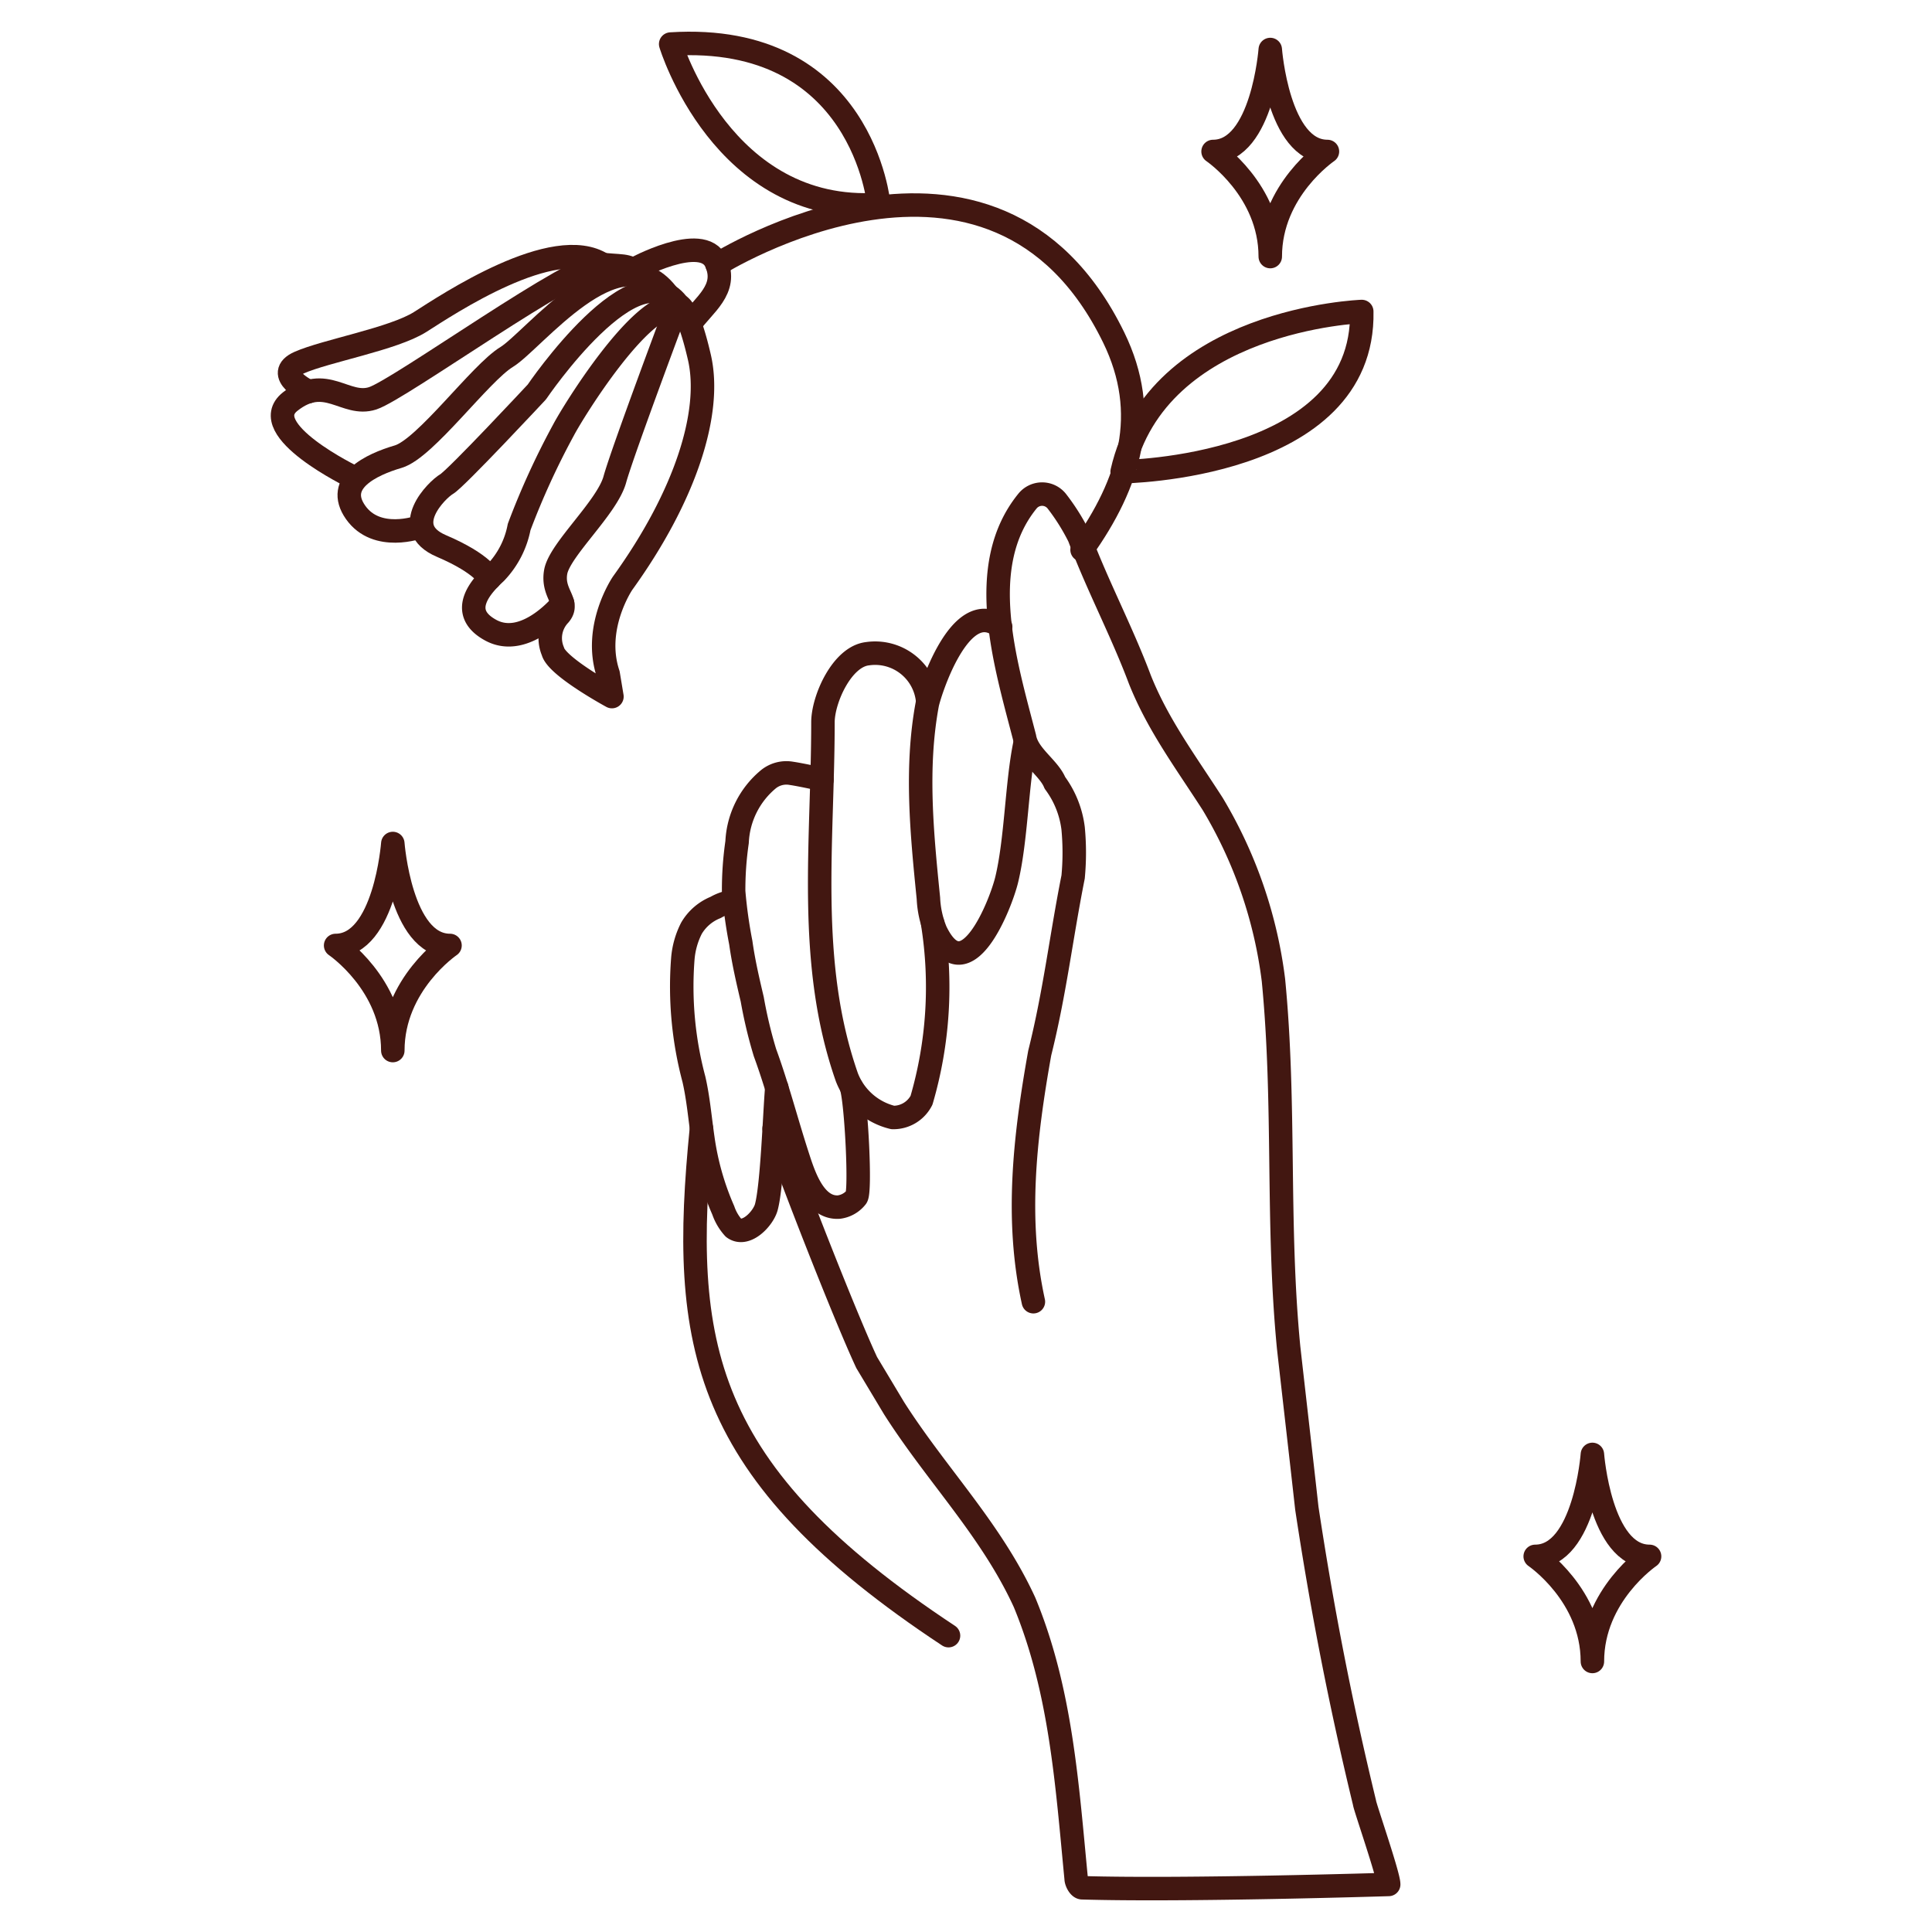
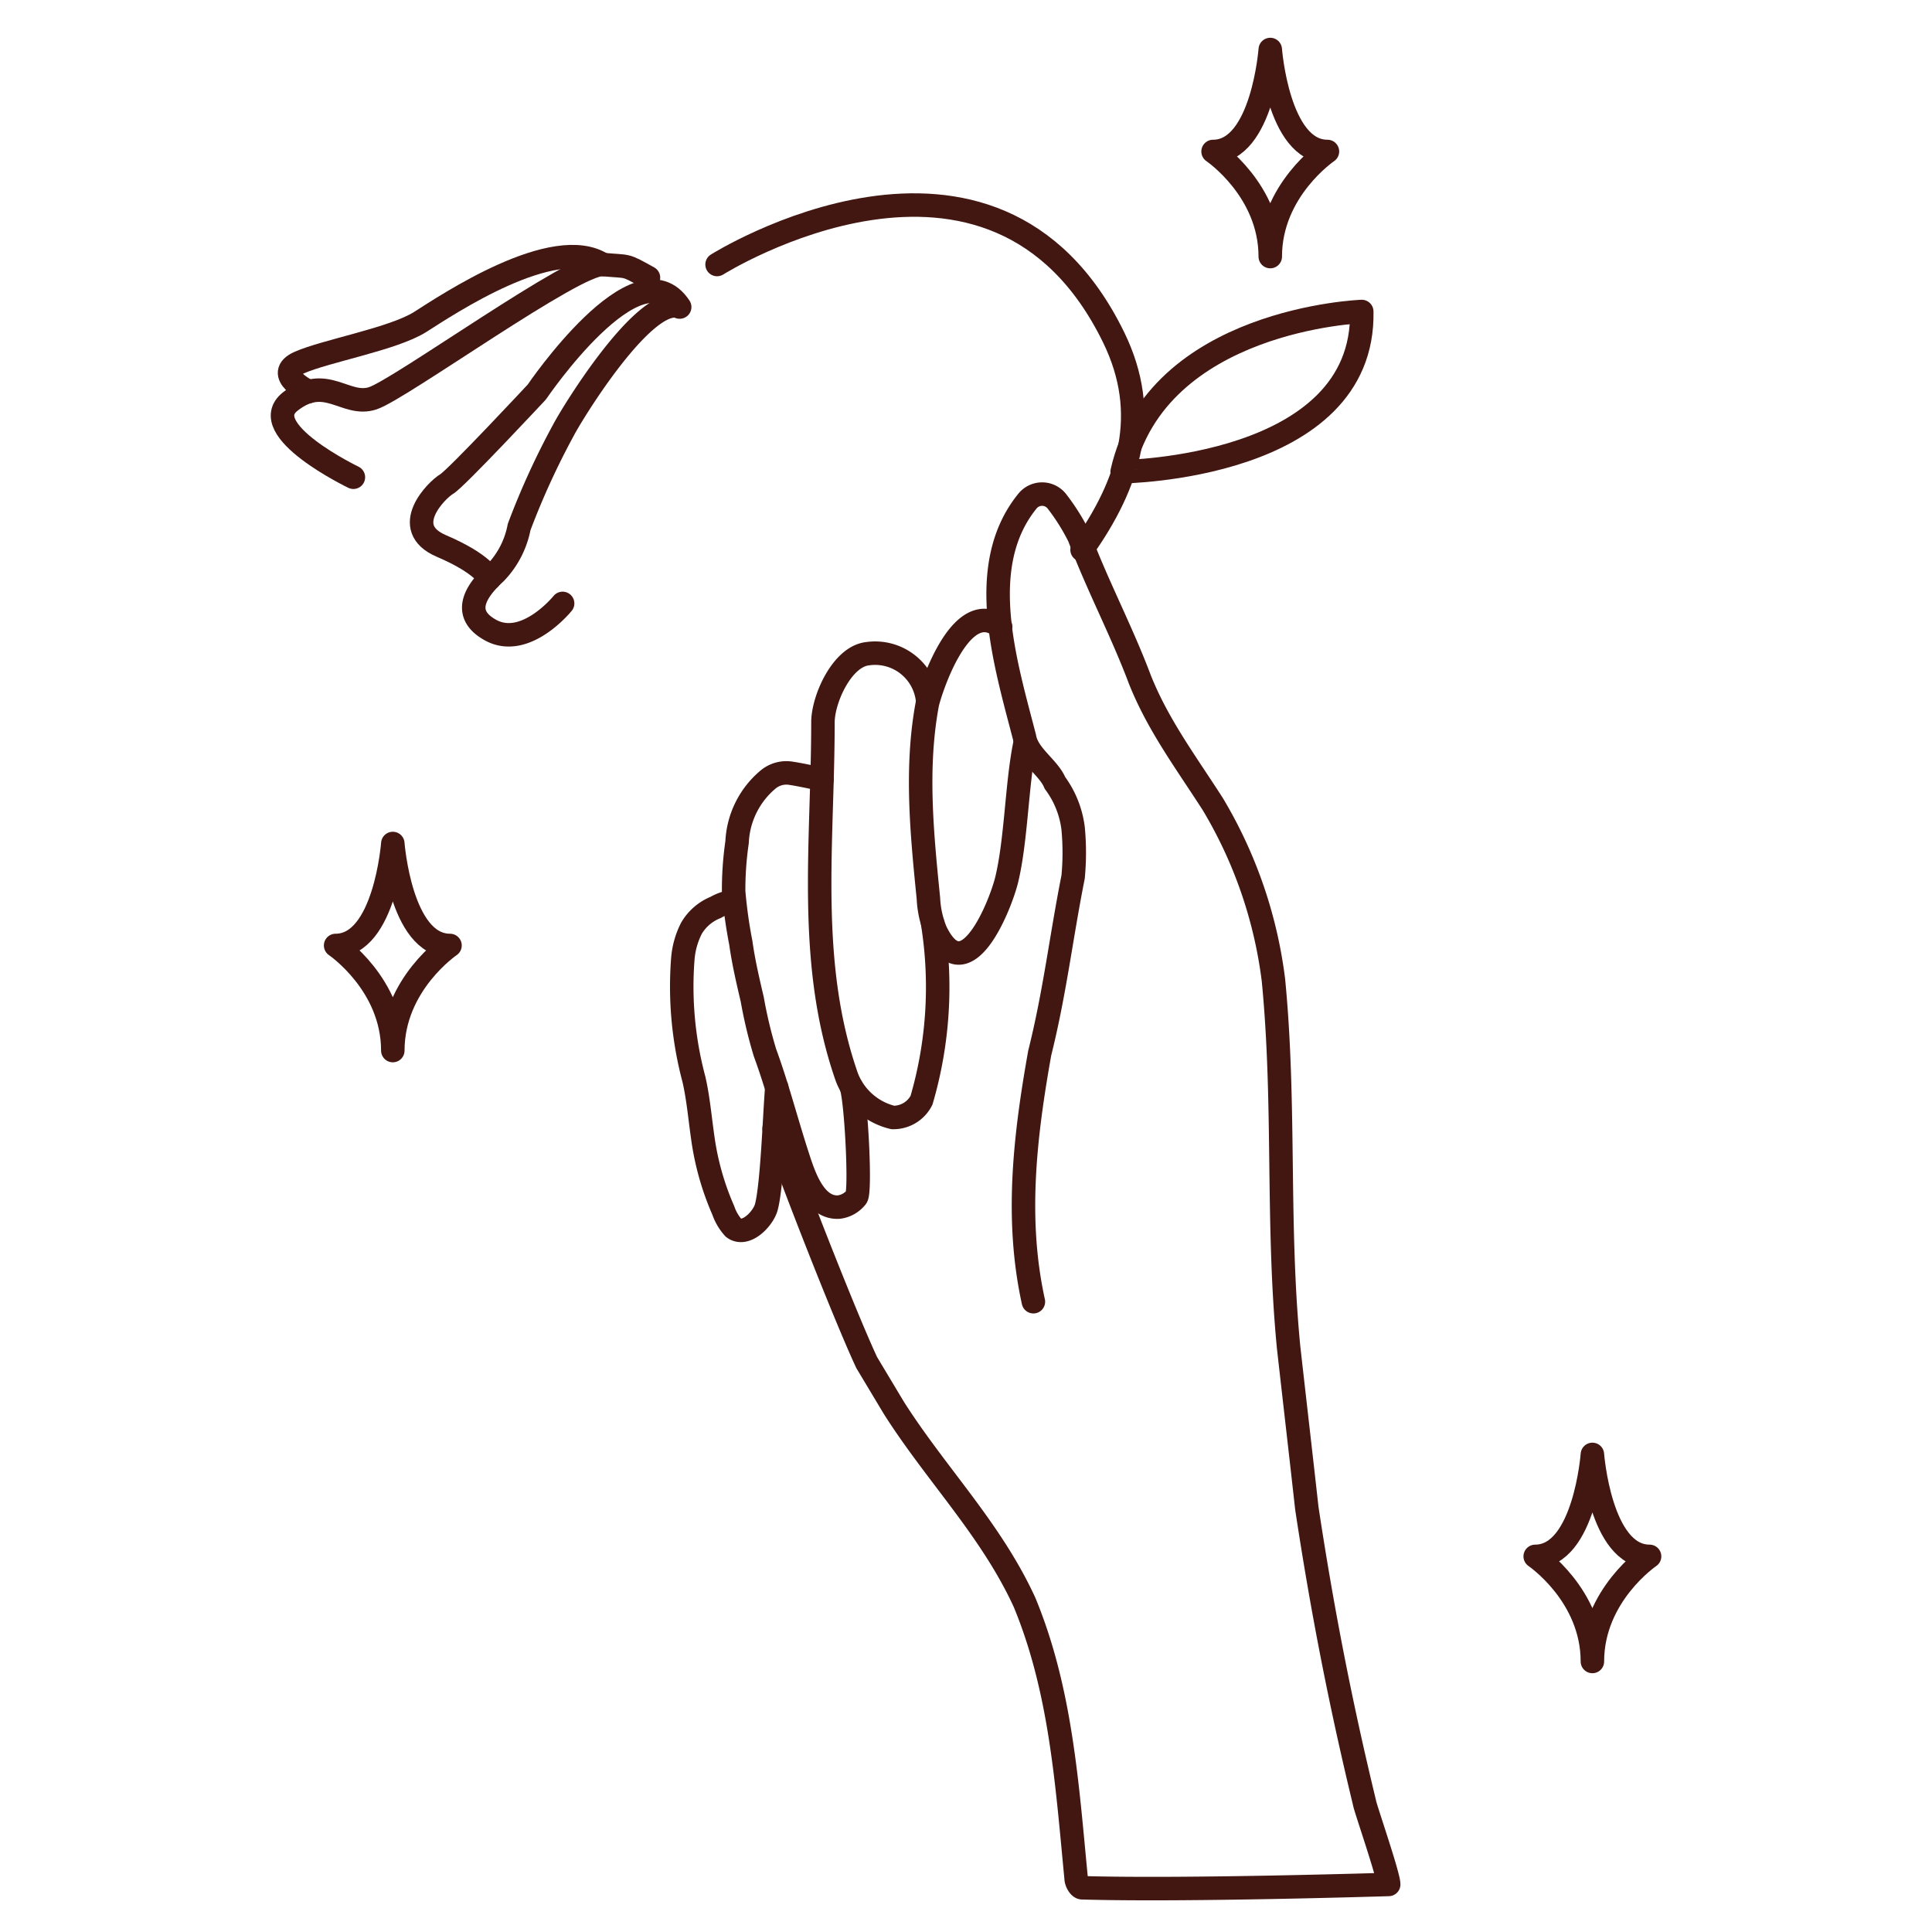
<svg xmlns="http://www.w3.org/2000/svg" viewBox="0 0 144 144" height="144" width="144">
  <defs>
    <clipPath id="clip-Icone-equipe-wakanda">
      <rect height="144" width="144" />
    </clipPath>
  </defs>
  <g clip-path="url(#clip-Icone-equipe-wakanda)" id="Icone-equipe-wakanda">
    <g transform="translate(-111.86 -100.917)" data-sanitized-data-name="Groupe 374" data-name="Groupe 374" id="Groupe_374">
      <path stroke-width="1.75" stroke-miterlimit="10" stroke-linejoin="round" stroke-linecap="round" stroke="#421711" fill="none" transform="translate(-42.538 -38.461)" d="M228.982,186.1c-3.059-2.407-5.345,5.084-5.47,5.757-.886,4.759-.4,9.654.084,14.47a7.275,7.275,0,0,0,.541,2.457c2.254,4.677,4.86-2.05,5.291-3.826.715-2.946.75-7.152,1.355-10.109" data-sanitized-data-name="Tracé 289" data-name="Tracé 289" id="Tracé_289" />
      <path stroke-width="1.75" stroke-miterlimit="10" stroke-linejoin="round" stroke-linecap="round" stroke="#421711" fill="none" transform="translate(-35.807 -40.653)" d="M216.8,193.73a3.932,3.932,0,0,0-4.481-3.434c-1.9.218-3.314,3.4-3.314,5.109,0,8.987-1.214,17.9,1.782,26.456a4.892,4.892,0,0,0,3.424,3,2.354,2.354,0,0,0,2.14-1.284,30.105,30.105,0,0,0,.829-13.188" data-sanitized-data-name="Tracé 290" data-name="Tracé 290" id="Tracé_290" />
      <path stroke-width="1.75" stroke-miterlimit="10" stroke-linejoin="round" stroke-linecap="round" stroke="#421711" fill="none" transform="translate(-30.066 -48.624)" d="M203.193,207.649c-.425-.123-1.8-.4-2.266-.465a2.133,2.133,0,0,0-1.712.424,6.464,6.464,0,0,0-2.351,4.7,24.786,24.786,0,0,0-.257,3.668,35.625,35.625,0,0,0,.535,3.836c.2,1.431.519,2.8.851,4.209a34.161,34.161,0,0,0,.948,3.973c.929,2.535,1.595,5.147,2.43,7.716.439,1.349,1.229,3.925,3.082,3.8a1.971,1.971,0,0,0,1.3-.736c.335-.388,0-7.03-.362-8.187" data-sanitized-data-name="Tracé 291" data-name="Tracé 291" id="Tracé_291" />
      <path stroke-width="1.75" stroke-miterlimit="10" stroke-linejoin="round" stroke-linecap="round" stroke="#421711" fill="none" transform="translate(-26.583 -57.181)" d="M193.118,225.279a3.583,3.583,0,0,0-1.338.455,3.672,3.672,0,0,0-1.8,1.551,6.077,6.077,0,0,0-.643,2.277,26.781,26.781,0,0,0,.827,8.98c.327,1.42.453,2.933.663,4.379a20.336,20.336,0,0,0,1.525,5.391,3.769,3.769,0,0,0,.772,1.311c.914.674,2.208-.7,2.436-1.552.444-1.651.618-7.041.78-8.9" data-sanitized-data-name="Tracé 292" data-name="Tracé 292" id="Tracé_292" />
      <path stroke-width="1.75" stroke-miterlimit="10" stroke-linejoin="round" stroke-linecap="round" stroke="#421711" fill="none" transform="translate(-32.771 -30.039)" d="M202.33,215.068c1.165,3.478,5.313,14.053,6.9,17.447l2.036,3.394c3.168,4.978,7.24,9.051,9.73,14.481,2.715,6.562,3.168,13.576,3.846,20.59,0,.226.227.679.452.679,7.693.227,22.807-.247,22.841-.248.012-.657-1.8-5.862-1.8-6.087-1.81-7.467-3.168-14.481-4.3-21.948-.452-4.073-.9-7.919-1.358-11.992-.9-9.277-.227-18.1-1.131-27.378a33.6,33.6,0,0,0-4.525-13.124c-2.036-3.168-4.073-5.883-5.43-9.277-1.358-3.62-3.167-7.014-4.525-10.634a15.855,15.855,0,0,0-1.669-2.661,1.4,1.4,0,0,0-2.189,0c-3.9,4.809-1.673,11.971-.214,17.6.226,1.358,1.81,2.263,2.263,3.394a7.166,7.166,0,0,1,1.358,3.394,19.335,19.335,0,0,1,0,3.62c-.9,4.525-1.358,8.6-2.489,13.124-1.131,6.336-1.81,12.445-.472,18.535" data-sanitized-data-name="Tracé 293" data-name="Tracé 293" id="Tracé_293" />
-       <path stroke-width="1.75" stroke-miterlimit="10" stroke-linejoin="round" stroke-linecap="round" stroke="#421711" fill="none" transform="translate(-27.497 -72.322)" d="M191.638,257.351c-1.6,16.1-.084,25.582,18.416,37.8" data-sanitized-data-name="Tracé 294" data-name="Tracé 294" id="Tracé_294" />
      <path stroke-width="1.75" stroke-miterlimit="10" stroke-linejoin="round" stroke-linecap="round" stroke="#421711" fill="none" transform="translate(-28.968 -10.773)" d="M194.274,131.405s20.584-12.954,29.559,5.432c2.78,5.695,1.211,10.834-2.354,15.832" data-sanitized-data-name="Tracé 295" data-name="Tracé 295" id="Tracé_295" />
      <path stroke-width="1.75" stroke-miterlimit="10" stroke-linejoin="round" stroke-linecap="round" stroke="#421711" fill="none" transform="translate(-55.967 -17.866)" d="M269.324,142s-15.262.544-17.859,11.943C251.465,153.942,269.558,153.741,269.324,142Z" data-sanitized-data-name="Tracé 296" data-name="Tracé 296" id="Tracé_296" />
-       <path stroke-width="1.75" stroke-miterlimit="10" stroke-linejoin="round" stroke-linecap="round" stroke="#421711" fill="none" transform="translate(-25.876)" d="M187.724,104.2s3.847,12.738,15.512,11.954C203.236,116.153,202.078,103.29,187.724,104.2Z" data-sanitized-data-name="Tracé 297" data-name="Tracé 297" id="Tracé_297" />
      <g transform="translate(136.875 104.607)" data-sanitized-data-name="Groupe 243" data-name="Groupe 243" id="Groupe_243">
        <path stroke-width="1.75" stroke-miterlimit="10" stroke-linejoin="round" stroke-linecap="round" stroke="#421711" fill="none" transform="translate(-220.371 -198.651)" d="M314.044,303.364s-.576,7.6-4.263,7.6c0,0,4.263,2.88,4.263,7.834,0-4.954,4.262-7.834,4.262-7.834C314.62,310.968,314.044,303.364,314.044,303.364Z" data-sanitized-data-name="Tracé 298" data-name="Tracé 298" id="Tracé_298" />
        <path stroke-width="1.75" stroke-miterlimit="10" stroke-linejoin="round" stroke-linecap="round" stroke="#421711" fill="none" transform="translate(-140.419 -157.932)" d="M144.682,217.111s-.576,7.6-4.263,7.6c0,0,4.263,2.88,4.263,7.834,0-4.954,4.263-7.834,4.263-7.834C145.258,224.715,144.682,217.111,144.682,217.111Z" data-sanitized-data-name="Tracé 299" data-name="Tracé 299" id="Tracé_299" />
        <path stroke-width="1.75" stroke-miterlimit="10" stroke-linejoin="round" stroke-linecap="round" stroke="#421711" fill="none" transform="translate(-198.901 -105.013)" d="M268.564,105.013s-.576,7.6-4.263,7.6c0,0,4.263,2.88,4.263,7.834,0-4.954,4.262-7.834,4.262-7.834C269.14,112.617,268.564,105.013,268.564,105.013Z" data-sanitized-data-name="Tracé 300" data-name="Tracé 300" id="Tracé_300" />
      </g>
      <g transform="translate(132.911 119.568)" data-sanitized-data-name="Groupe 244" data-name="Groupe 244" id="Groupe_244">
-         <path stroke-width="1.75" stroke-miterlimit="10" stroke-linejoin="round" stroke-linecap="round" stroke="#421711" fill="none" transform="translate(-150.779 -137.007)" d="M175.338,170.275s-4.115-2.232-4.4-3.374a2.524,2.524,0,0,1,.5-2.725c.8-.947-.588-1.543-.291-3.2s3.83-4.792,4.406-6.881,4.67-13,4.67-13,.694-.189,1.635,3.9-1.025,10.313-5.722,16.826c0,0-2.243,3.283-1.079,6.767Z" data-sanitized-data-name="Tracé 301" data-name="Tracé 301" id="Tracé_301" />
        <path stroke-width="1.75" stroke-miterlimit="10" stroke-linejoin="round" stroke-linecap="round" stroke="#421711" fill="none" transform="translate(-145.663 -137.058)" d="M166.546,163.382s-2.759,3.416-5.364,1.993-.5-3.472.37-4.286a6.725,6.725,0,0,0,1.753-3.4,57.331,57.331,0,0,1,3.322-7.257c.7-1.33,5.758-9.543,8.422-9.217" data-sanitized-data-name="Tracé 302" data-name="Tracé 302" id="Tracé_302" />
        <path stroke-width="1.75" stroke-miterlimit="10" stroke-linejoin="round" stroke-linecap="round" stroke="#421711" fill="none" transform="translate(-142.187 -136.078)" d="M157.619,160.555s-.4-1.074-3.587-2.435-.319-4.2.39-4.61,6.727-6.867,6.727-6.867,7.517-11.087,10.647-6.331" data-sanitized-data-name="Tracé 303" data-name="Tracé 303" id="Tracé_303" />
-         <path stroke-width="1.75" stroke-miterlimit="10" stroke-linejoin="round" stroke-linecap="round" stroke="#421711" fill="none" transform="translate(-137.365 -134.97)" d="M147.58,155.595s-3.184,1.16-4.764-1.09,1.158-3.559,3.178-4.15,6.115-6.232,8.084-7.429,8.27-9.386,11.929-4.726" data-sanitized-data-name="Tracé 304" data-name="Tracé 304" id="Tracé_304" />
        <path stroke-width="1.75" stroke-miterlimit="10" stroke-linejoin="round" stroke-linecap="round" stroke="#421711" fill="none" transform="translate(-132.911 -134.303)" d="M138.2,151.223s-7.361-3.548-4.707-5.642,4.106.426,6.149-.243,15.139-10.156,17.152-9.969,1.541-.051,3.4.978" data-sanitized-data-name="Tracé 305" data-name="Tracé 305" id="Tracé_305" />
        <path stroke-width="1.75" stroke-miterlimit="10" stroke-linejoin="round" stroke-linecap="round" stroke="#421711" fill="none" transform="translate(-133.385 -133.779)" d="M135.337,144.315s-2.666-1.289-.7-2.161,7.02-1.764,9.015-3.029,9.992-6.633,13.608-4.279" data-sanitized-data-name="Tracé 306" data-name="Tracé 306" id="Tracé_306" />
-         <path stroke-width="1.75" stroke-miterlimit="10" stroke-linejoin="round" stroke-linecap="round" stroke="#421711" fill="none" transform="translate(-156.3 -133.353)" d="M182.456,134.792s5.147-2.828,6.164-.556c.913,2.039-.931,3.183-1.946,4.623" data-sanitized-data-name="Tracé 307" data-name="Tracé 307" id="Tracé_307" />
      </g>
    </g>
  </g>
</svg>